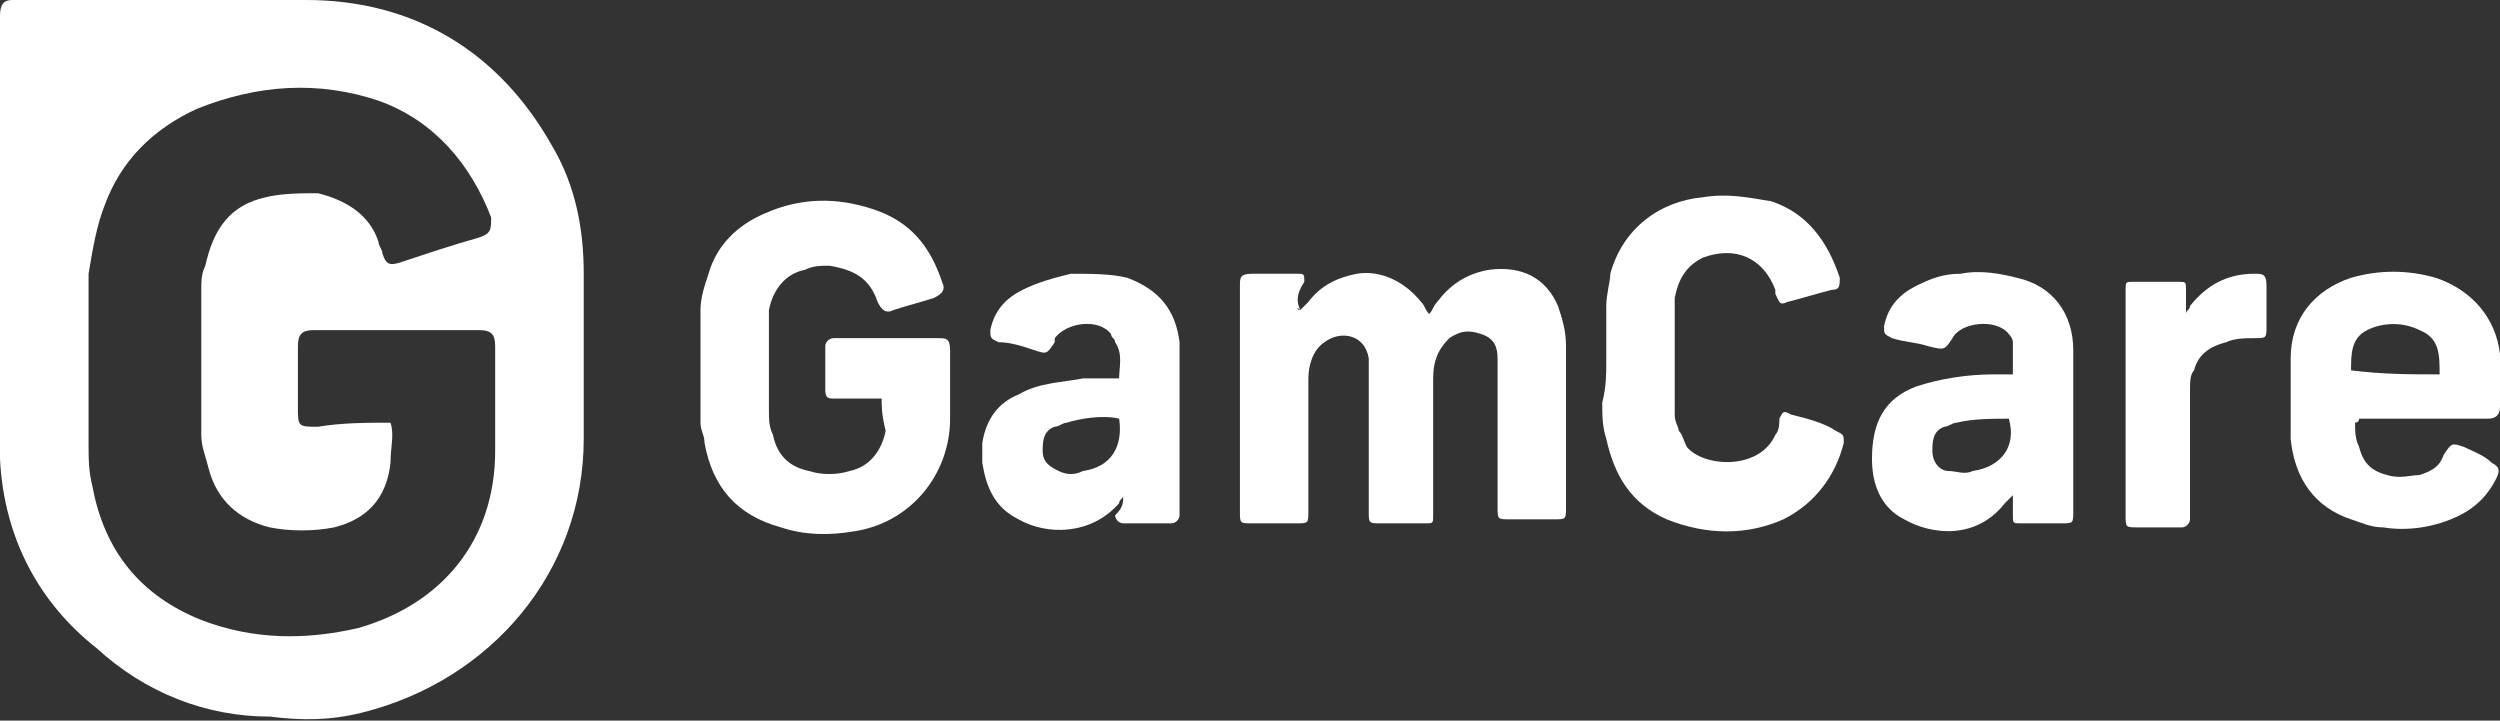
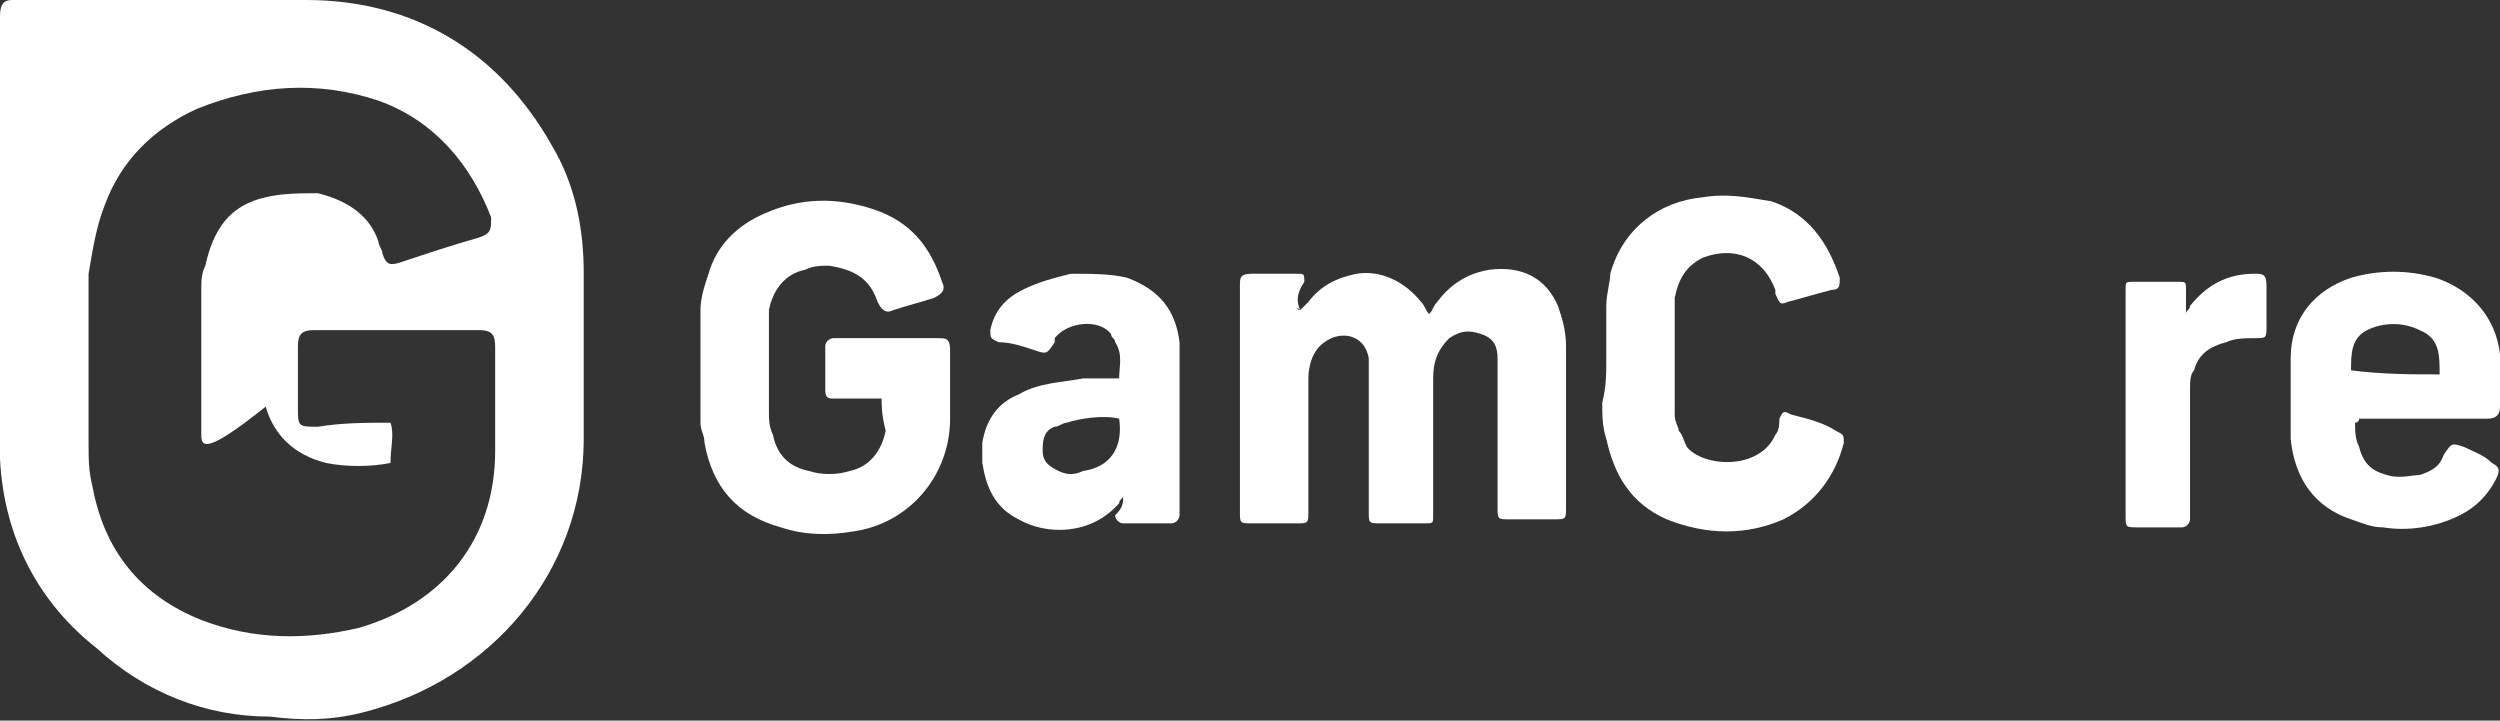
<svg xmlns="http://www.w3.org/2000/svg" version="1.1" id="Layer_1" x="0px" y="0px" viewBox="0 0 62.1 17.9" style="enable-background:new 0 0 62.1 17.9;" xml:space="preserve">
  <rect x="0" y="0" width="62.1" height="17.9" fill="#333333" stroke="none" />
  <style type="text/css">
	.st0{fill:#FFFFFF;}
</style>
  <g>
-     <path class="st0" d="M0,6c0-1.8,0-3.6,0-5.4c0-0.1,0-0.2,0-0.2C0,0.1,0.1,0,0.3,0c0,0,0.1,0,0.1,0c2.4,0,4.8,0,7.2,0   c2.7,0,4.8,1.3,6.1,3.6c0.6,1,0.8,2.1,0.8,3.2c0,1.4,0,2.7,0,4.1c0,3.3-2.3,6-5.5,6.8c-0.8,0.2-1.5,0.2-2.3,0.1   c-1.6,0-3.1-0.6-4.3-1.7C1,15,0.1,13.4,0,11.4c0-0.4,0-0.8,0-1.2C0,8.8,0,7.4,0,6z M9.7,10.5c0.1,0.3,0,0.6,0,1   c-0.1,0.9-0.6,1.4-1.4,1.6c-0.5,0.1-1.1,0.1-1.6,0c-0.8-0.2-1.3-0.7-1.5-1.4C5.1,11.3,5,11.1,5,10.8c0-1.2,0-2.4,0-3.6   C5,7,5,6.8,5.1,6.6c0.2-0.9,0.6-1.5,1.5-1.7C7,4.8,7.5,4.8,7.9,4.8C8.7,5,9.2,5.4,9.4,6c0,0.1,0.1,0.2,0.1,0.3   C9.6,6.6,9.7,6.6,10,6.5c0.6-0.2,1.2-0.4,1.9-0.6c0.3-0.1,0.3-0.2,0.3-0.5C11.7,4.1,10.8,3,9.4,2.5C7.9,2,6.4,2.1,4.9,2.7   C3.8,3.2,3,4,2.6,5.1C2.4,5.6,2.3,6.2,2.2,6.8c0,1.4,0,2.8,0,4.2c0,0.4,0,0.7,0.1,1.1c0.3,1.6,1.2,2.7,2.7,3.3   c1.3,0.5,2.6,0.5,3.9,0.2c2.1-0.6,3.4-2.2,3.4-4.4c0-0.9,0-1.7,0-2.6c0-0.3-0.1-0.4-0.4-0.4c-1.4,0-2.8,0-4.1,0   c-0.3,0-0.4,0.1-0.4,0.4c0,0.5,0,1,0,1.5c0,0.5,0,0.5,0.5,0.5C8.5,10.5,9.1,10.5,9.7,10.5z" />
+     <path class="st0" d="M0,6c0-1.8,0-3.6,0-5.4c0-0.1,0-0.2,0-0.2C0,0.1,0.1,0,0.3,0c0,0,0.1,0,0.1,0c2.4,0,4.8,0,7.2,0   c2.7,0,4.8,1.3,6.1,3.6c0.6,1,0.8,2.1,0.8,3.2c0,1.4,0,2.7,0,4.1c0,3.3-2.3,6-5.5,6.8c-0.8,0.2-1.5,0.2-2.3,0.1   c-1.6,0-3.1-0.6-4.3-1.7C1,15,0.1,13.4,0,11.4c0-0.4,0-0.8,0-1.2C0,8.8,0,7.4,0,6z M9.7,10.5c0.1,0.3,0,0.6,0,1   c-0.5,0.1-1.1,0.1-1.6,0c-0.8-0.2-1.3-0.7-1.5-1.4C5.1,11.3,5,11.1,5,10.8c0-1.2,0-2.4,0-3.6   C5,7,5,6.8,5.1,6.6c0.2-0.9,0.6-1.5,1.5-1.7C7,4.8,7.5,4.8,7.9,4.8C8.7,5,9.2,5.4,9.4,6c0,0.1,0.1,0.2,0.1,0.3   C9.6,6.6,9.7,6.6,10,6.5c0.6-0.2,1.2-0.4,1.9-0.6c0.3-0.1,0.3-0.2,0.3-0.5C11.7,4.1,10.8,3,9.4,2.5C7.9,2,6.4,2.1,4.9,2.7   C3.8,3.2,3,4,2.6,5.1C2.4,5.6,2.3,6.2,2.2,6.8c0,1.4,0,2.8,0,4.2c0,0.4,0,0.7,0.1,1.1c0.3,1.6,1.2,2.7,2.7,3.3   c1.3,0.5,2.6,0.5,3.9,0.2c2.1-0.6,3.4-2.2,3.4-4.4c0-0.9,0-1.7,0-2.6c0-0.3-0.1-0.4-0.4-0.4c-1.4,0-2.8,0-4.1,0   c-0.3,0-0.4,0.1-0.4,0.4c0,0.5,0,1,0,1.5c0,0.5,0,0.5,0.5,0.5C8.5,10.5,9.1,10.5,9.7,10.5z" />
    <path class="st0" d="M32.3,7.7c0.1-0.1,0.1-0.1,0.2-0.2c0.3-0.4,0.7-0.6,1.2-0.7c0.6-0.1,1.2,0.2,1.6,0.7c0.1,0.1,0.1,0.2,0.2,0.3   c0.1-0.1,0.1-0.2,0.2-0.3c0.3-0.4,0.7-0.7,1.3-0.8c0.8-0.1,1.4,0.2,1.7,0.9c0.1,0.3,0.2,0.6,0.2,1c0,0.7,0,1.4,0,2.1   c0,0.6,0,1.3,0,1.9c0,0.3,0,0.3-0.3,0.3c-0.4,0-0.7,0-1.1,0c-0.3,0-0.3,0-0.3-0.3c0-1.1,0-2.3,0-3.4c0-0.1,0-0.2,0-0.3   c0-0.3-0.1-0.5-0.4-0.6c-0.3-0.1-0.5-0.1-0.8,0.1c-0.3,0.3-0.4,0.6-0.4,1c0,1.1,0,2.1,0,3.2c0,0.1,0,0.1,0,0.2c0,0.2,0,0.2-0.2,0.2   c-0.4,0-0.8,0-1.1,0c-0.3,0-0.3,0-0.3-0.3c0-1.1,0-2.3,0-3.4c0-0.1,0-0.2,0-0.2c0-0.1,0-0.2,0-0.2c-0.1-0.6-0.7-0.7-1.1-0.4   c-0.3,0.2-0.4,0.6-0.4,0.9c0,1.1,0,2.1,0,3.2c0,0,0,0.1,0,0.1c0,0.3,0,0.3-0.3,0.3c-0.4,0-0.7,0-1.1,0c-0.3,0-0.3,0-0.3-0.3   c0-0.8,0-1.6,0-2.5c0-1,0-1.9,0-2.9c0-0.1,0-0.1,0-0.2c0-0.2,0-0.3,0.3-0.3c0.3,0,0.6,0,0.8,0c0.1,0,0.2,0,0.3,0   c0.2,0,0.2,0,0.2,0.2C32.2,7.3,32.2,7.5,32.3,7.7C32.2,7.6,32.2,7.7,32.3,7.7z" />
    <path class="st0" d="M21.9,9.9c-0.1,0-0.2,0-0.3,0c-0.3,0-0.6,0-0.9,0c-0.1,0-0.2,0-0.2-0.2c0-0.4,0-0.7,0-1.1   c0-0.1,0.1-0.2,0.2-0.2c0.1,0,0.1,0,0.2,0c0.8,0,1.6,0,2.3,0c0,0,0.1,0,0.1,0c0.2,0,0.3,0,0.3,0.3c0,0,0,0.1,0,0.1c0,0.5,0,1,0,1.6   c0,1.4-1,2.6-2.4,2.8c-0.6,0.1-1.2,0.1-1.8-0.1c-1.1-0.3-1.7-1-1.9-2.1c0-0.2-0.1-0.3-0.1-0.5c0-0.9,0-1.9,0-2.8   c0-0.3,0.1-0.6,0.2-0.9c0.2-0.7,0.7-1.2,1.4-1.5c0.9-0.4,1.8-0.4,2.7-0.1c0.9,0.3,1.4,0.9,1.7,1.8c0.1,0.2,0,0.3-0.2,0.4   c-0.3,0.1-0.7,0.2-1,0.3c-0.2,0.1-0.3,0-0.4-0.2c-0.2-0.6-0.6-0.8-1.2-0.9c-0.2,0-0.4,0-0.6,0.1c-0.5,0.1-0.8,0.5-0.9,1   c0,0.2,0,0.3,0,0.5c0,0.7,0,1.3,0,2c0,0.2,0,0.4,0.1,0.6c0.1,0.5,0.4,0.8,0.9,0.9c0.3,0.1,0.7,0.1,1,0c0.5-0.1,0.8-0.5,0.9-1   C21.9,10.3,21.9,10.1,21.9,9.9z" />
    <path class="st0" d="M39.9,9c0-0.5,0-0.9,0-1.4C39.9,7.3,40,7,40,6.8c0.3-1.1,1.2-1.8,2.3-1.9c0.6-0.1,1.1,0,1.7,0.1   c0.9,0.3,1.4,1,1.7,1.9c0,0.2,0,0.3-0.2,0.3c-0.4,0.1-0.7,0.2-1.1,0.3c-0.2,0.1-0.2,0-0.3-0.2c0,0,0,0,0-0.1   c-0.3-0.8-1-1.1-1.8-0.8c-0.4,0.2-0.6,0.5-0.7,1c0,0.1,0,0.1,0,0.2c0,0.9,0,1.8,0,2.7c0,0.2,0.1,0.3,0.1,0.4   c0.1,0.1,0.1,0.2,0.2,0.4c0.4,0.5,1.8,0.6,2.2-0.3c0.1-0.1,0.1-0.3,0.1-0.4c0.1-0.2,0.1-0.2,0.3-0.1c0.4,0.1,0.8,0.2,1.1,0.4   c0.2,0.1,0.2,0.1,0.2,0.3c-0.2,0.8-0.7,1.5-1.5,1.9c-0.9,0.4-1.9,0.4-2.9,0c-0.9-0.4-1.3-1.1-1.5-2c-0.1-0.3-0.1-0.6-0.1-0.9   C39.9,9.6,39.9,9.3,39.9,9C39.9,9,39.9,9,39.9,9z" />
    <path class="st0" d="M27.9,12.3c0,0.1-0.1,0.1-0.1,0.2c-0.7,0.8-1.8,0.8-2.5,0.4c-0.6-0.3-0.8-0.8-0.9-1.4c0-0.2,0-0.4,0-0.5   c0.1-0.6,0.4-1,0.9-1.2c0.5-0.3,1.1-0.3,1.6-0.4c0.3,0,0.6,0,0.9,0c0-0.3,0.1-0.6-0.1-0.9c0-0.1-0.1-0.1-0.1-0.2   c-0.3-0.4-1.1-0.3-1.4,0.1c0,0,0,0,0,0.1c-0.2,0.3-0.2,0.3-0.5,0.2c-0.3-0.1-0.6-0.2-0.9-0.2c-0.2-0.1-0.2-0.1-0.2-0.3   c0.1-0.5,0.4-0.8,0.8-1c0.4-0.2,0.8-0.3,1.2-0.4c0.5,0,1,0,1.4,0.1c0.8,0.3,1.2,0.8,1.3,1.6c0,0.2,0,0.3,0,0.5c0,1.2,0,2.4,0,3.6   c0,0.1,0,0.2,0,0.2c0,0.1-0.1,0.2-0.2,0.2c-0.4,0-0.8,0-1.2,0c-0.1,0-0.2-0.1-0.2-0.2C27.9,12.6,27.9,12.5,27.9,12.3   C27.9,12.3,27.9,12.3,27.9,12.3z M27.8,10.4c-0.4-0.1-1,0-1.3,0.1c-0.1,0-0.2,0.1-0.3,0.1c-0.3,0.1-0.3,0.4-0.3,0.6   c0,0.3,0.2,0.4,0.4,0.5c0.2,0.1,0.4,0.1,0.6,0C27.6,11.6,27.9,11.1,27.8,10.4z" />
    <path class="st0" d="M58.5,10.5c0,0.2,0,0.4,0.1,0.6c0.1,0.4,0.3,0.6,0.7,0.7c0.3,0.1,0.6,0,0.8,0c0.3-0.1,0.5-0.2,0.6-0.5   c0.2-0.3,0.2-0.3,0.5-0.2c0.2,0.1,0.5,0.2,0.7,0.4c0.2,0.1,0.2,0.2,0.1,0.4c-0.2,0.4-0.5,0.7-0.9,0.9c-0.6,0.3-1.3,0.4-1.9,0.3   c-0.3,0-0.5-0.1-0.8-0.2c-0.9-0.3-1.4-1-1.5-2c0-0.7,0-1.3,0-2c0-1,0.6-1.7,1.5-2c0.7-0.2,1.4-0.2,2.1,0c0.9,0.3,1.5,1,1.6,1.9   c0,0.4,0,0.9,0,1.3c0,0.2-0.1,0.3-0.3,0.3c-0.3,0-0.7,0-1,0c-0.7,0-1.5,0-2.2,0C58.6,10.5,58.5,10.5,58.5,10.5z M60.6,9.3   c0-0.5,0-0.9-0.5-1.1c-0.4-0.2-0.9-0.2-1.3,0c-0.4,0.2-0.4,0.6-0.4,1C59.2,9.3,59.9,9.3,60.6,9.3z" />
-     <path class="st0" d="M50,9.3c0-0.3,0-0.5,0-0.8c0-0.1-0.1-0.2-0.1-0.2c-0.3-0.4-1.2-0.3-1.4,0.1c-0.2,0.3-0.2,0.3-0.6,0.2   c-0.3-0.1-0.6-0.1-0.9-0.2c-0.2-0.1-0.2-0.1-0.2-0.3c0.1-0.5,0.4-0.8,0.8-1c0.4-0.2,0.7-0.3,1.1-0.3c0.5-0.1,1,0,1.4,0.1   c0.9,0.2,1.4,0.9,1.4,1.8c0,0.1,0,0.2,0,0.3c0,1.2,0,2.4,0,3.7c0,0.3,0,0.3-0.3,0.3c-0.3,0-0.7,0-1,0c-0.2,0-0.2,0-0.2-0.2   c0-0.2,0-0.3,0-0.5c-0.1,0.1-0.1,0.1-0.2,0.2c-0.7,0.9-1.8,0.8-2.5,0.4c-0.6-0.3-0.8-0.9-0.8-1.5c0-0.9,0.3-1.5,1.1-1.8   c0.6-0.2,1.3-0.3,1.9-0.3C49.7,9.3,49.8,9.3,50,9.3C49.9,9.3,49.9,9.3,50,9.3z M49.9,10.4c-0.4,0-0.9,0-1.3,0.1   c-0.1,0-0.2,0.1-0.3,0.1c-0.3,0.1-0.3,0.4-0.3,0.6c0,0.3,0.2,0.5,0.4,0.5c0.2,0,0.4,0.1,0.6,0C49.7,11.6,50.1,11.1,49.9,10.4z" />
    <path class="st0" d="M54.3,7.8c0-0.1,0.1-0.1,0.1-0.2c0.4-0.5,0.9-0.8,1.6-0.8c0.2,0,0.3,0,0.3,0.3c0,0.3,0,0.7,0,1   c0,0.3,0,0.3-0.3,0.3c-0.2,0-0.5,0-0.7,0.1c-0.4,0.1-0.7,0.3-0.8,0.7c-0.1,0.1-0.1,0.3-0.1,0.5c0,1,0,2,0,3c0,0.1,0,0.1,0,0.2   c0,0.1-0.1,0.2-0.2,0.2c-0.2,0-0.4,0-0.5,0c-0.2,0-0.4,0-0.6,0c-0.3,0-0.3,0-0.3-0.3c0-0.3,0-0.5,0-0.8c0-1.5,0-3.1,0-4.6   c0-0.1,0-0.1,0-0.2c0-0.2,0-0.2,0.2-0.2c0.4,0,0.8,0,1.1,0c0.2,0,0.2,0,0.2,0.2C54.3,7.3,54.3,7.6,54.3,7.8   C54.3,7.8,54.3,7.8,54.3,7.8z" />
  </g>
</svg>